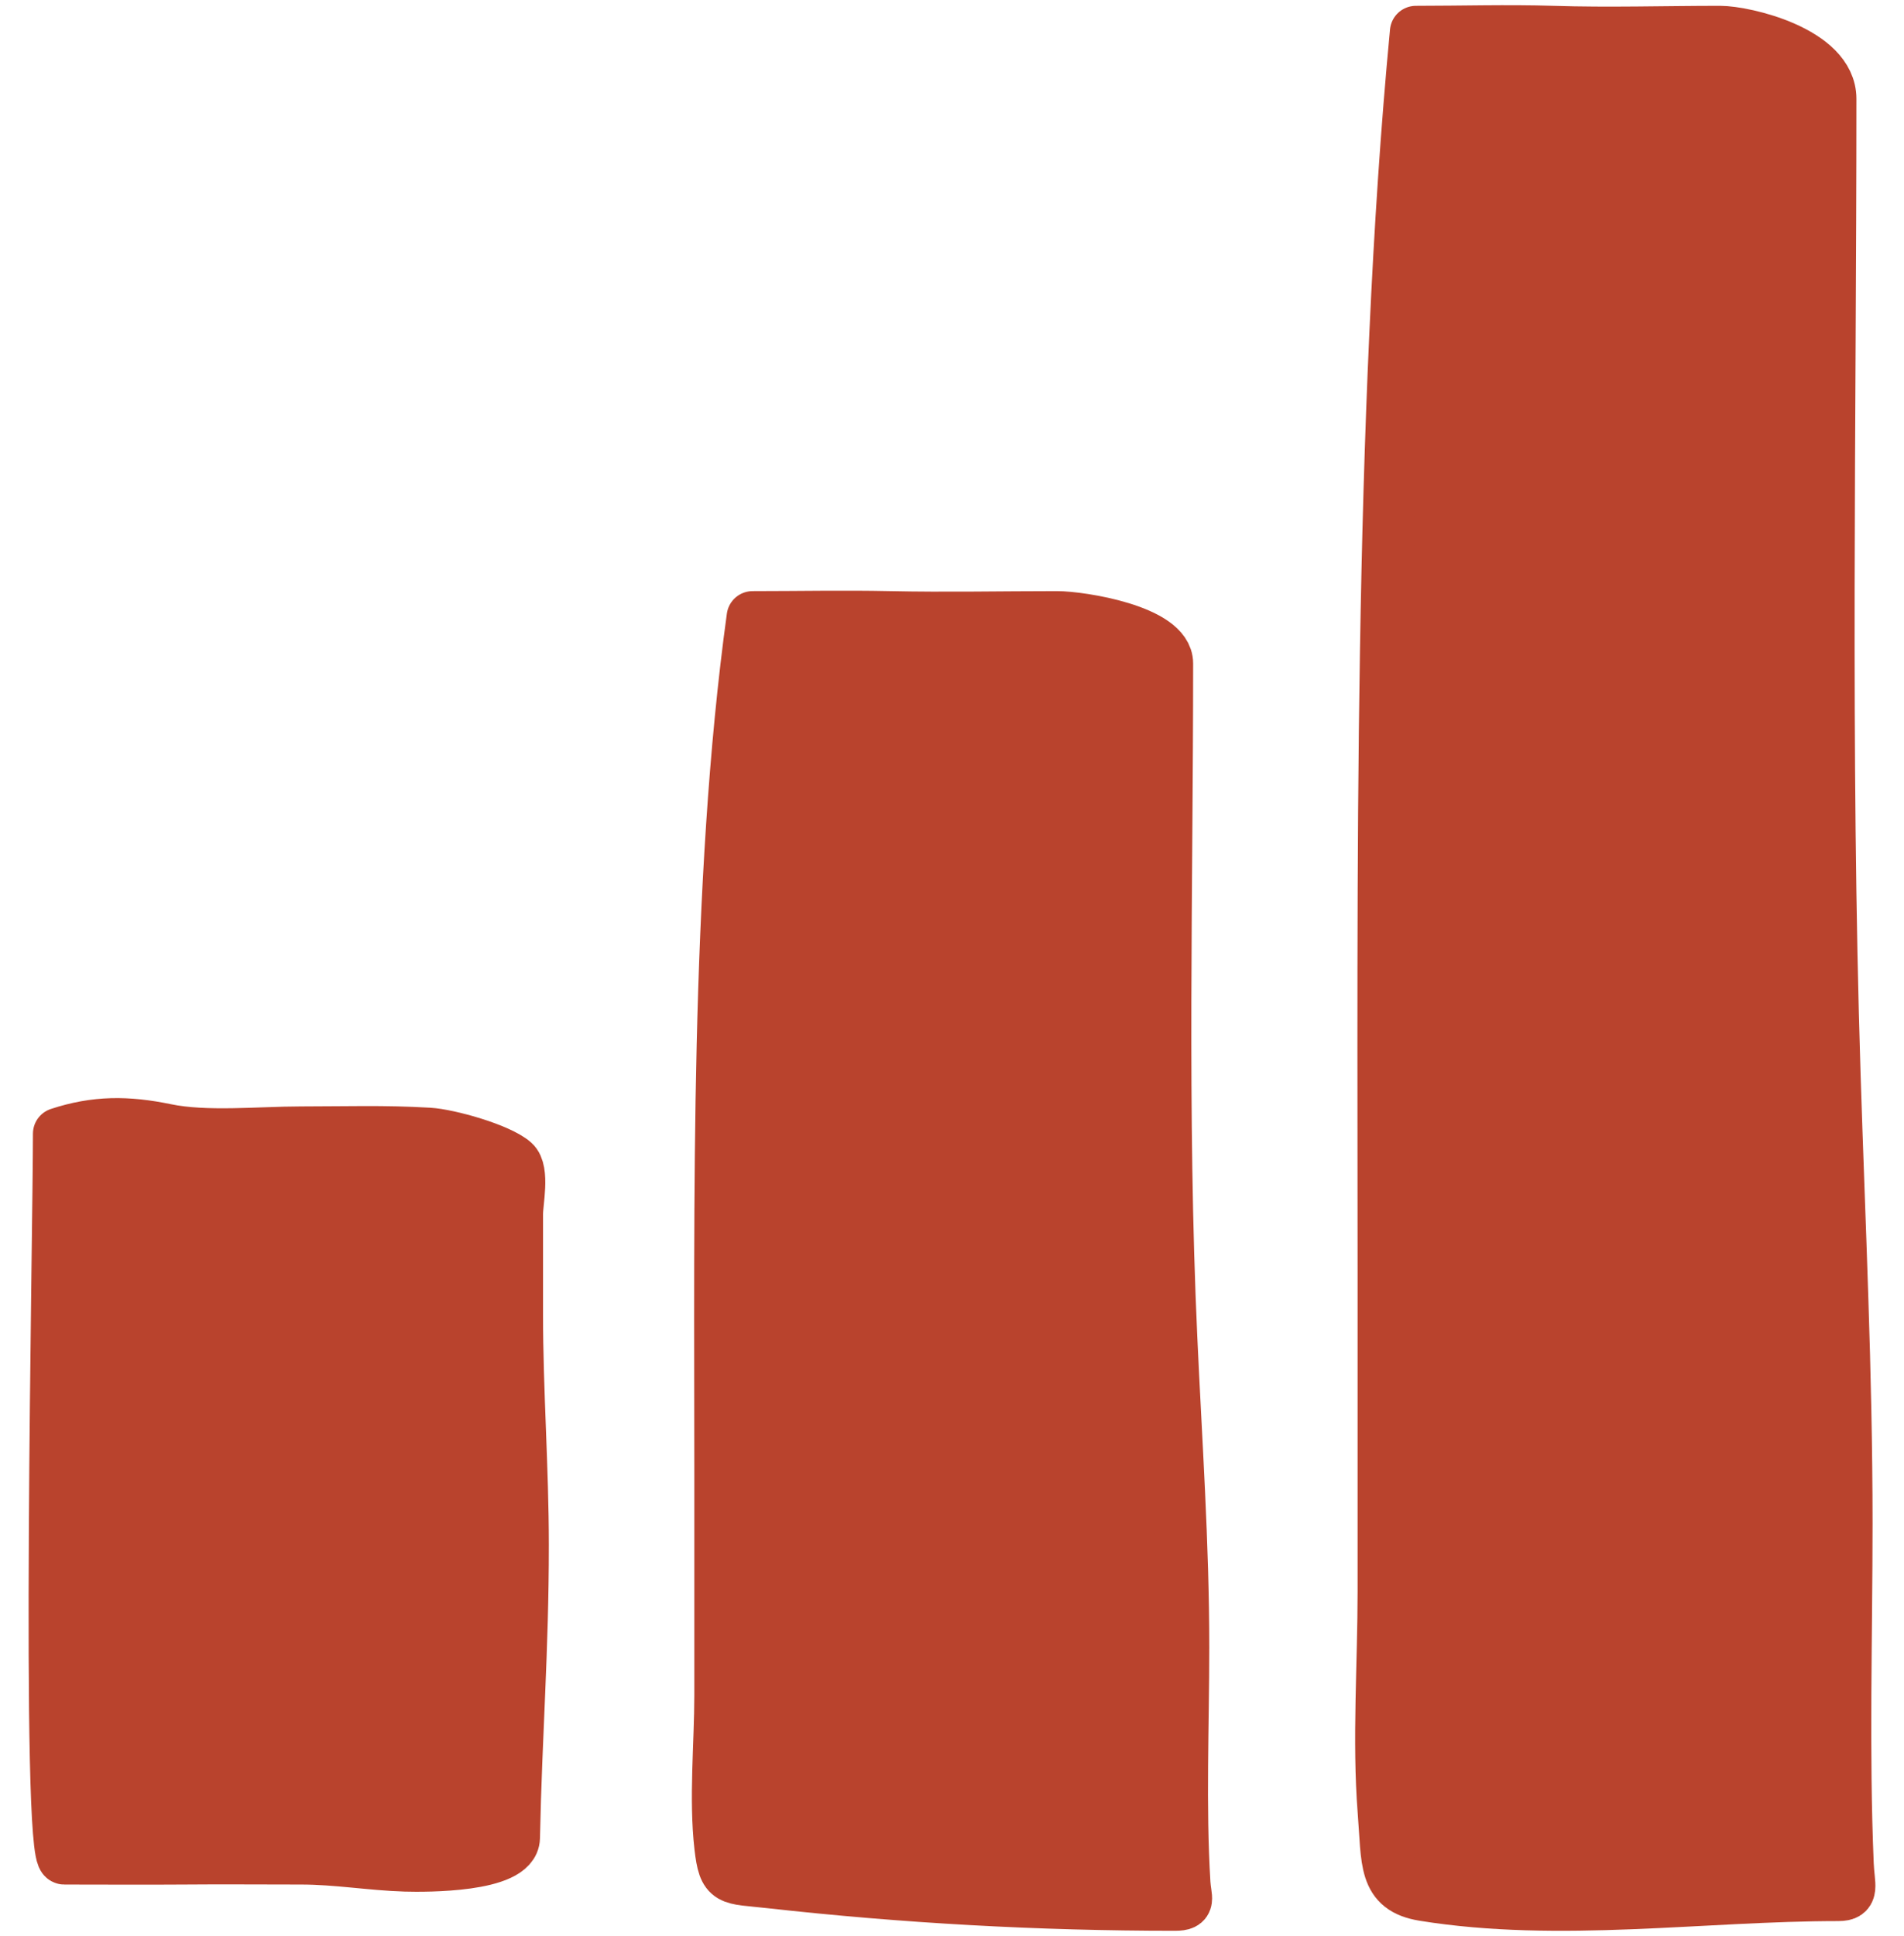
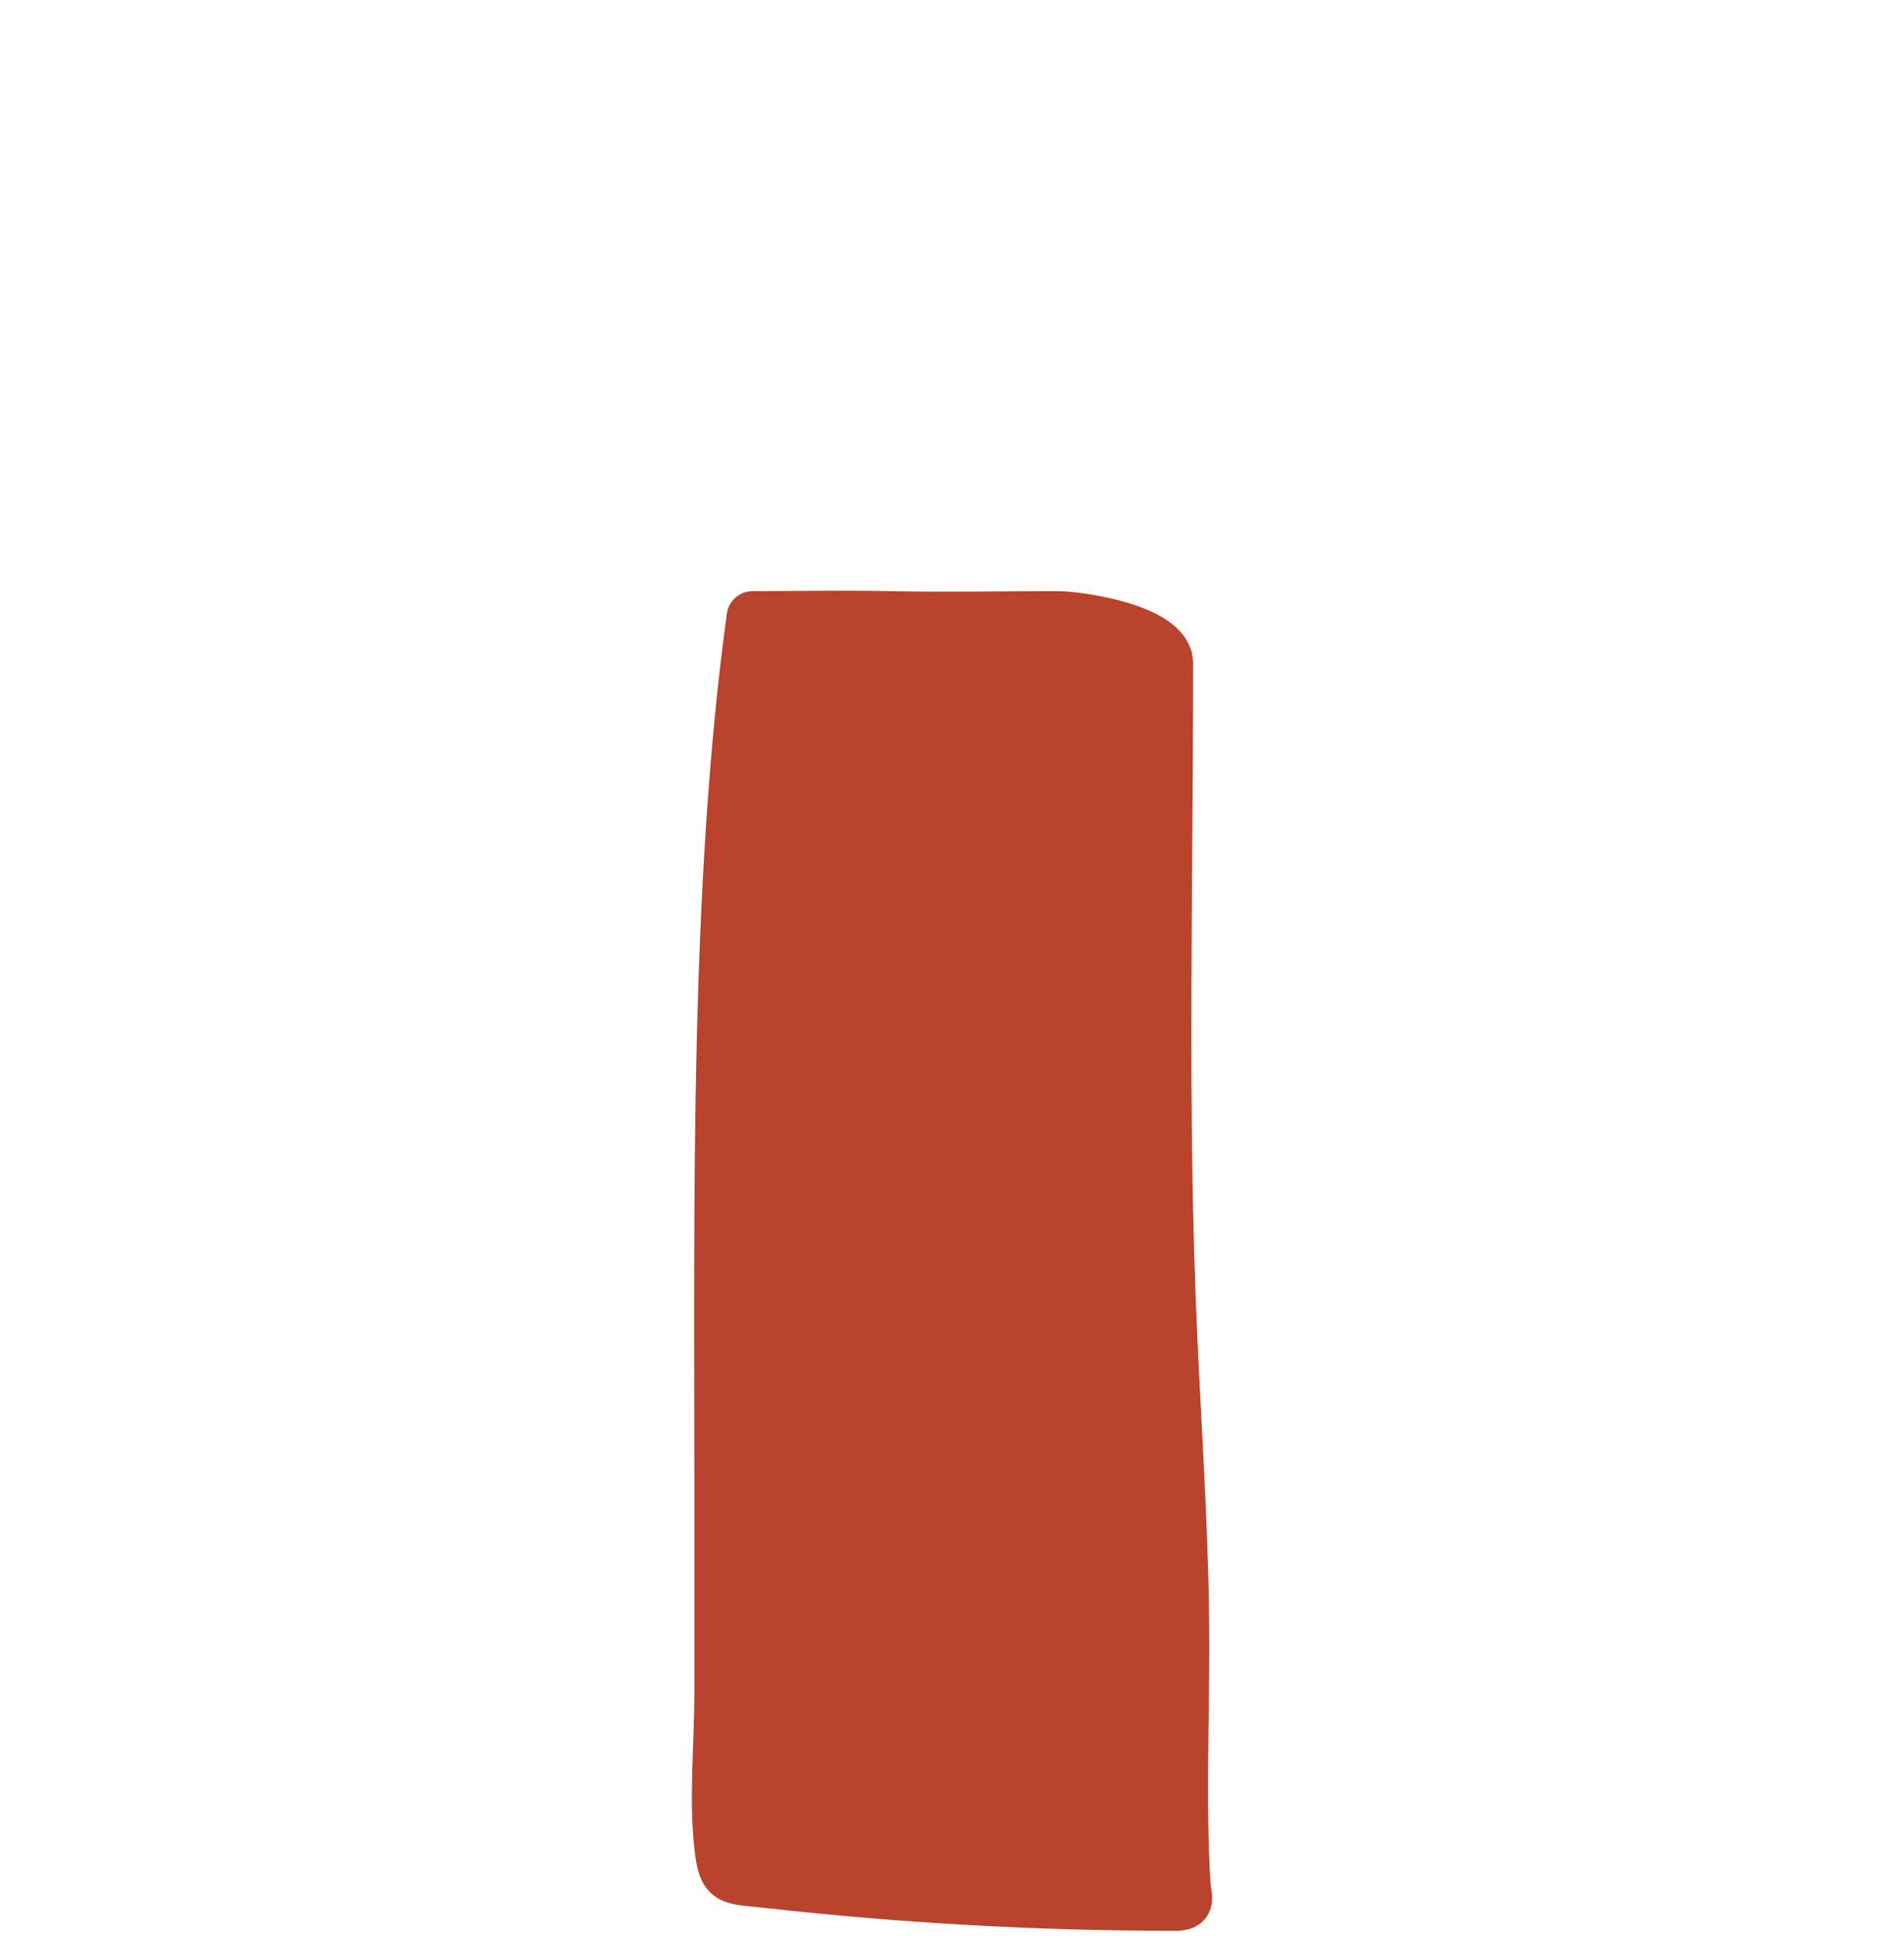
<svg xmlns="http://www.w3.org/2000/svg" width="61" height="62" viewBox="0 0 61 62" fill="none">
-   <path d="M2.059 59.519C1.483 59.519 1.889 39.419 1.889 36.307C3.062 35.921 4.075 35.923 5.315 36.18C6.602 36.447 8.326 36.267 9.642 36.267C11.095 36.267 12.285 36.222 13.736 36.307C14.373 36.344 15.985 36.794 16.461 37.211C16.782 37.492 16.564 38.508 16.564 38.875V42.085C16.564 44.554 16.75 47.022 16.75 49.482C16.75 52.893 16.538 55.432 16.466 58.855C16.446 59.776 13.641 59.764 12.993 59.745C11.878 59.712 10.801 59.519 9.642 59.519C8.4 59.519 7.092 59.508 5.85 59.519C4.777 59.528 3.114 59.519 2.059 59.519Z" fill="#B9432D" stroke="#B9432D" stroke-width="1.667" stroke-linecap="round" stroke-linejoin="round" />
  <path d="M23.078 47.236C23.078 38.604 22.934 28.317 24.113 19.764C25.575 19.764 27.04 19.733 28.501 19.764C30.311 19.803 32.088 19.764 33.858 19.764C34.643 19.764 37.392 20.201 37.392 21.247C37.392 28.442 37.197 35.658 37.526 42.844C37.678 46.173 37.909 49.431 37.909 52.768C37.909 55.276 37.795 57.811 37.947 60.316C37.977 60.806 38.149 61 37.65 61C33.296 61 28.98 60.761 24.65 60.278C23.356 60.133 23.209 60.271 23.078 59.136C22.902 57.596 23.078 55.852 23.078 54.289V47.236Z" fill="#B9432D" stroke="#B9432D" stroke-width="1.667" stroke-linecap="round" stroke-linejoin="round" />
-   <path d="M44.328 40.772C44.328 28.282 44.184 13.396 45.363 1.02C46.825 1.02 48.29 0.975 49.751 1.02C51.561 1.077 53.338 1.02 55.108 1.02C55.893 1.02 58.642 1.652 58.642 3.166C58.642 13.577 58.447 24.019 58.776 34.417C58.928 39.234 59.159 43.949 59.159 48.777C59.159 52.407 59.045 56.075 59.197 59.699C59.227 60.409 59.399 60.689 58.9 60.689C54.546 60.689 49.944 61.389 45.614 60.689C44.32 60.48 44.459 59.634 44.328 57.991C44.152 55.763 44.328 53.24 44.328 50.978V40.772Z" fill="#B9432D" stroke="#B9432D" stroke-width="1.667" stroke-linecap="round" stroke-linejoin="round" />
</svg>